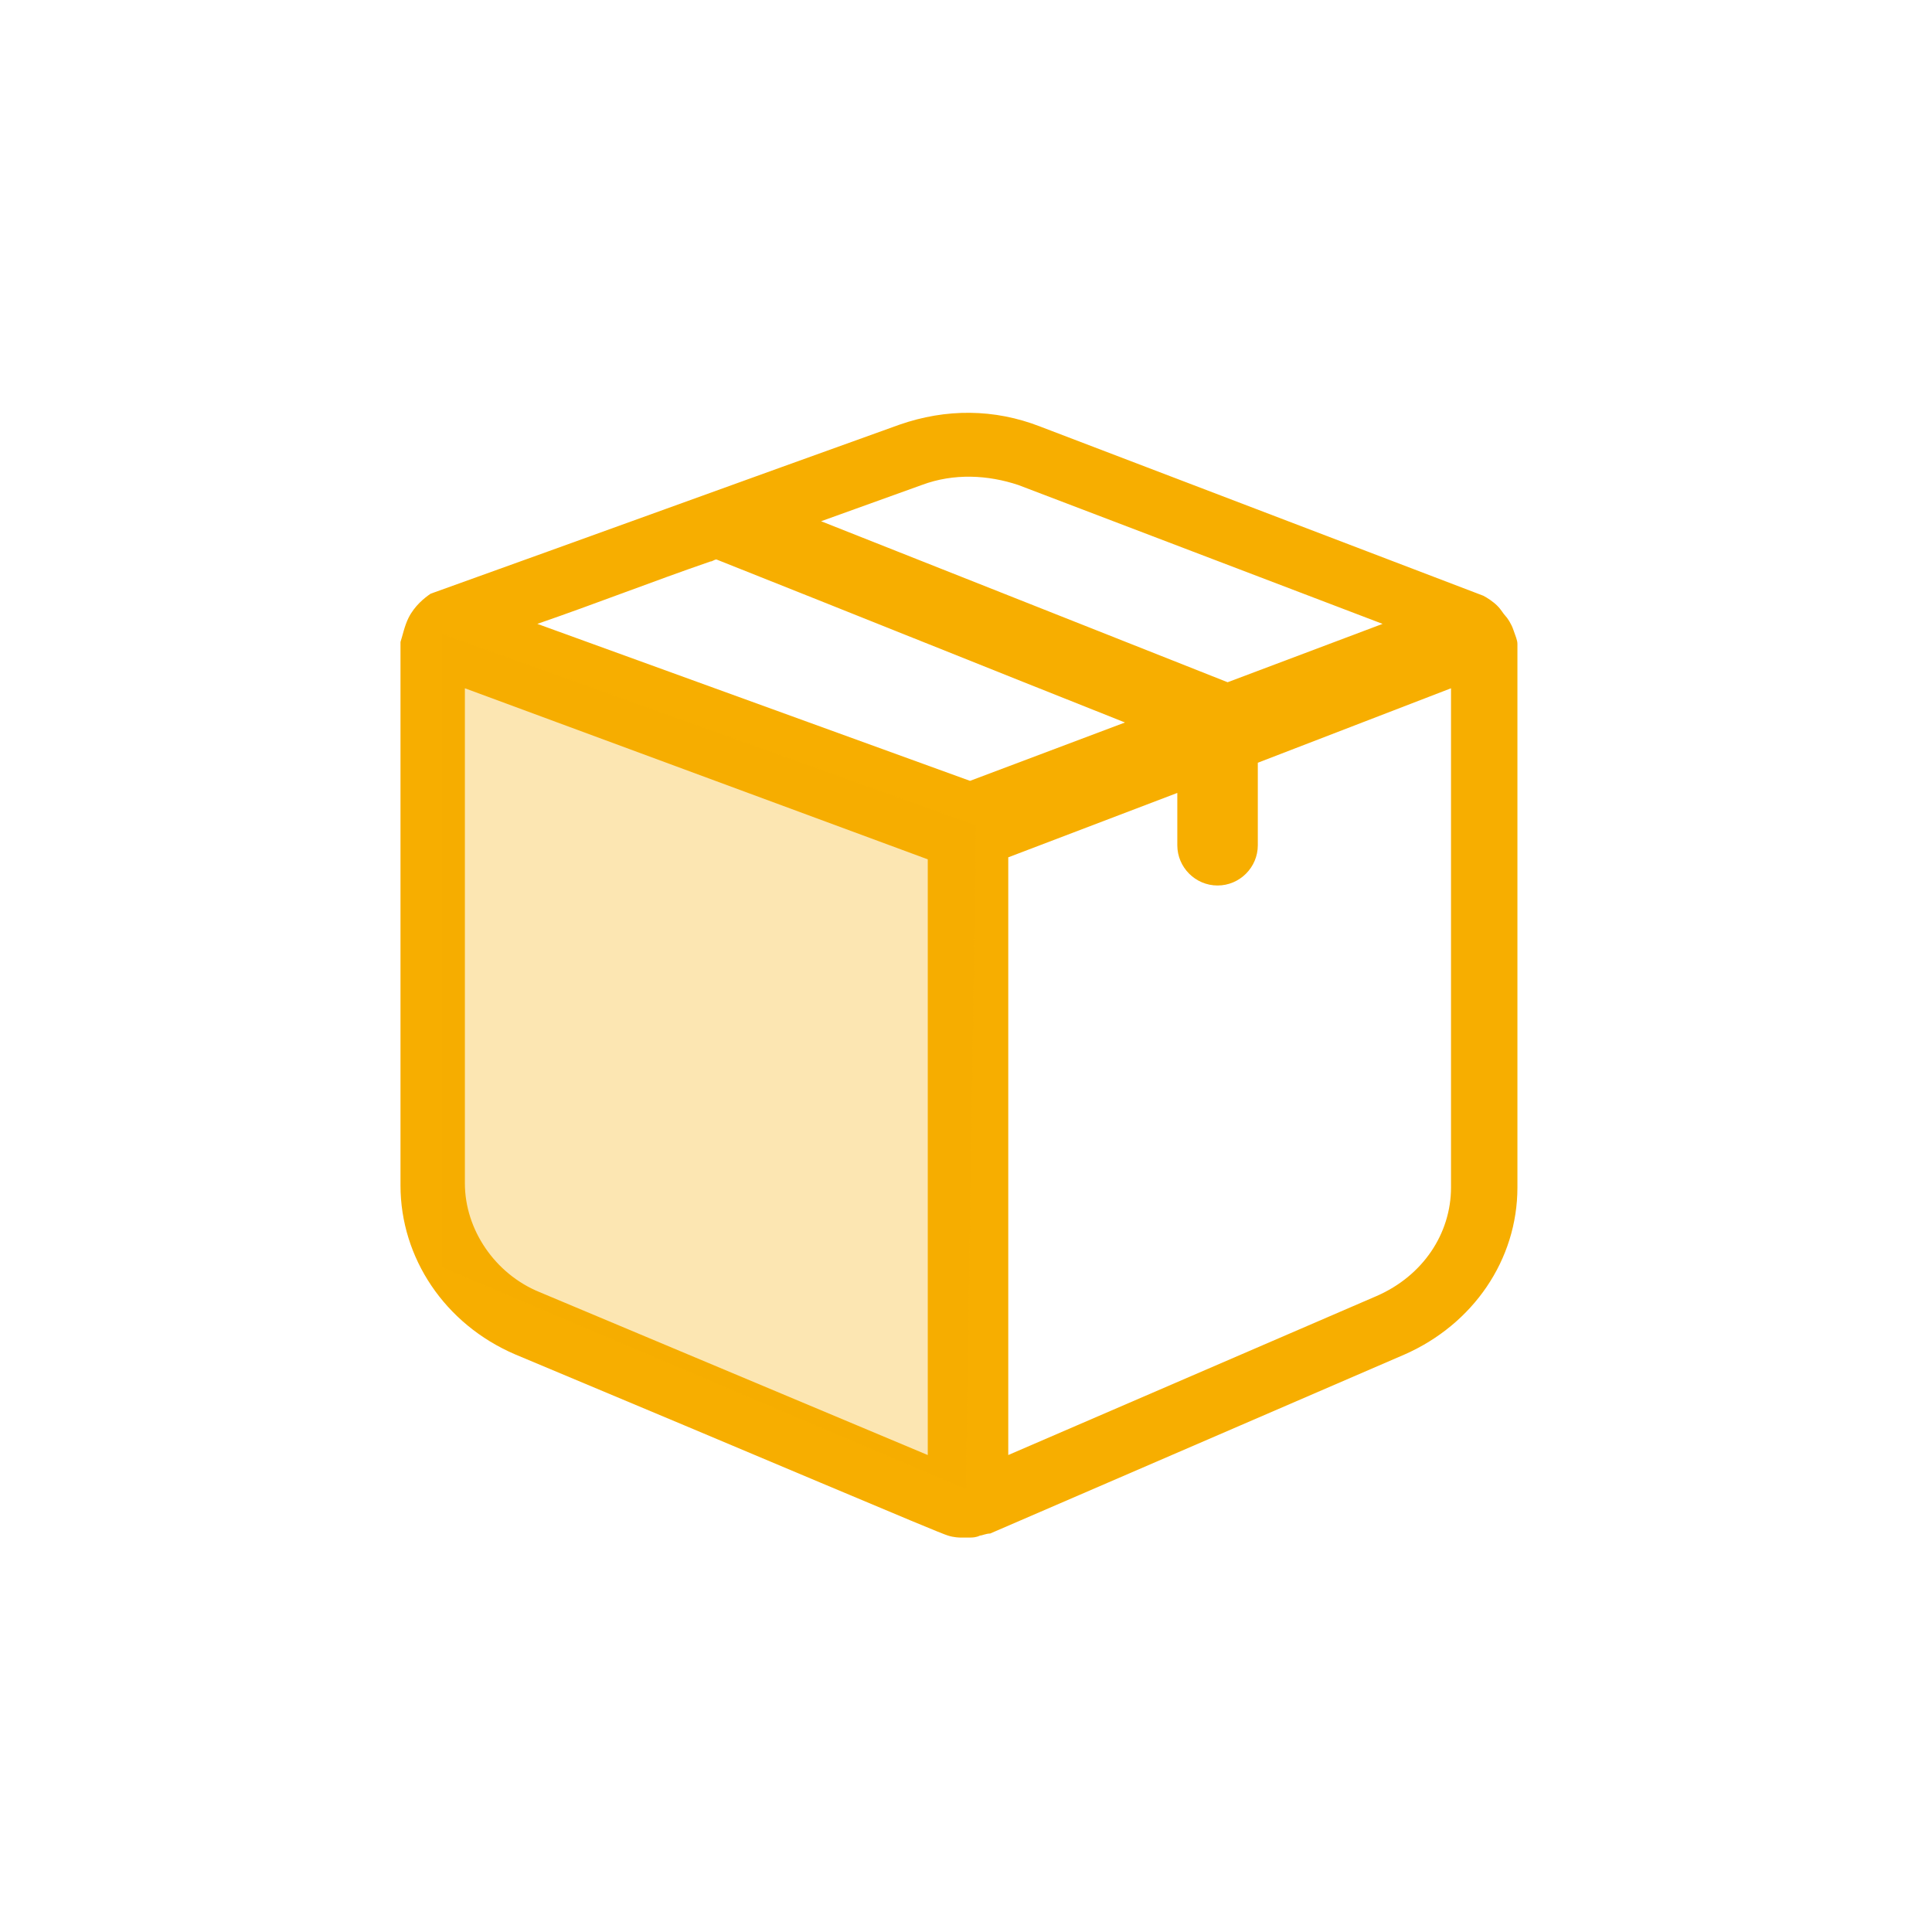
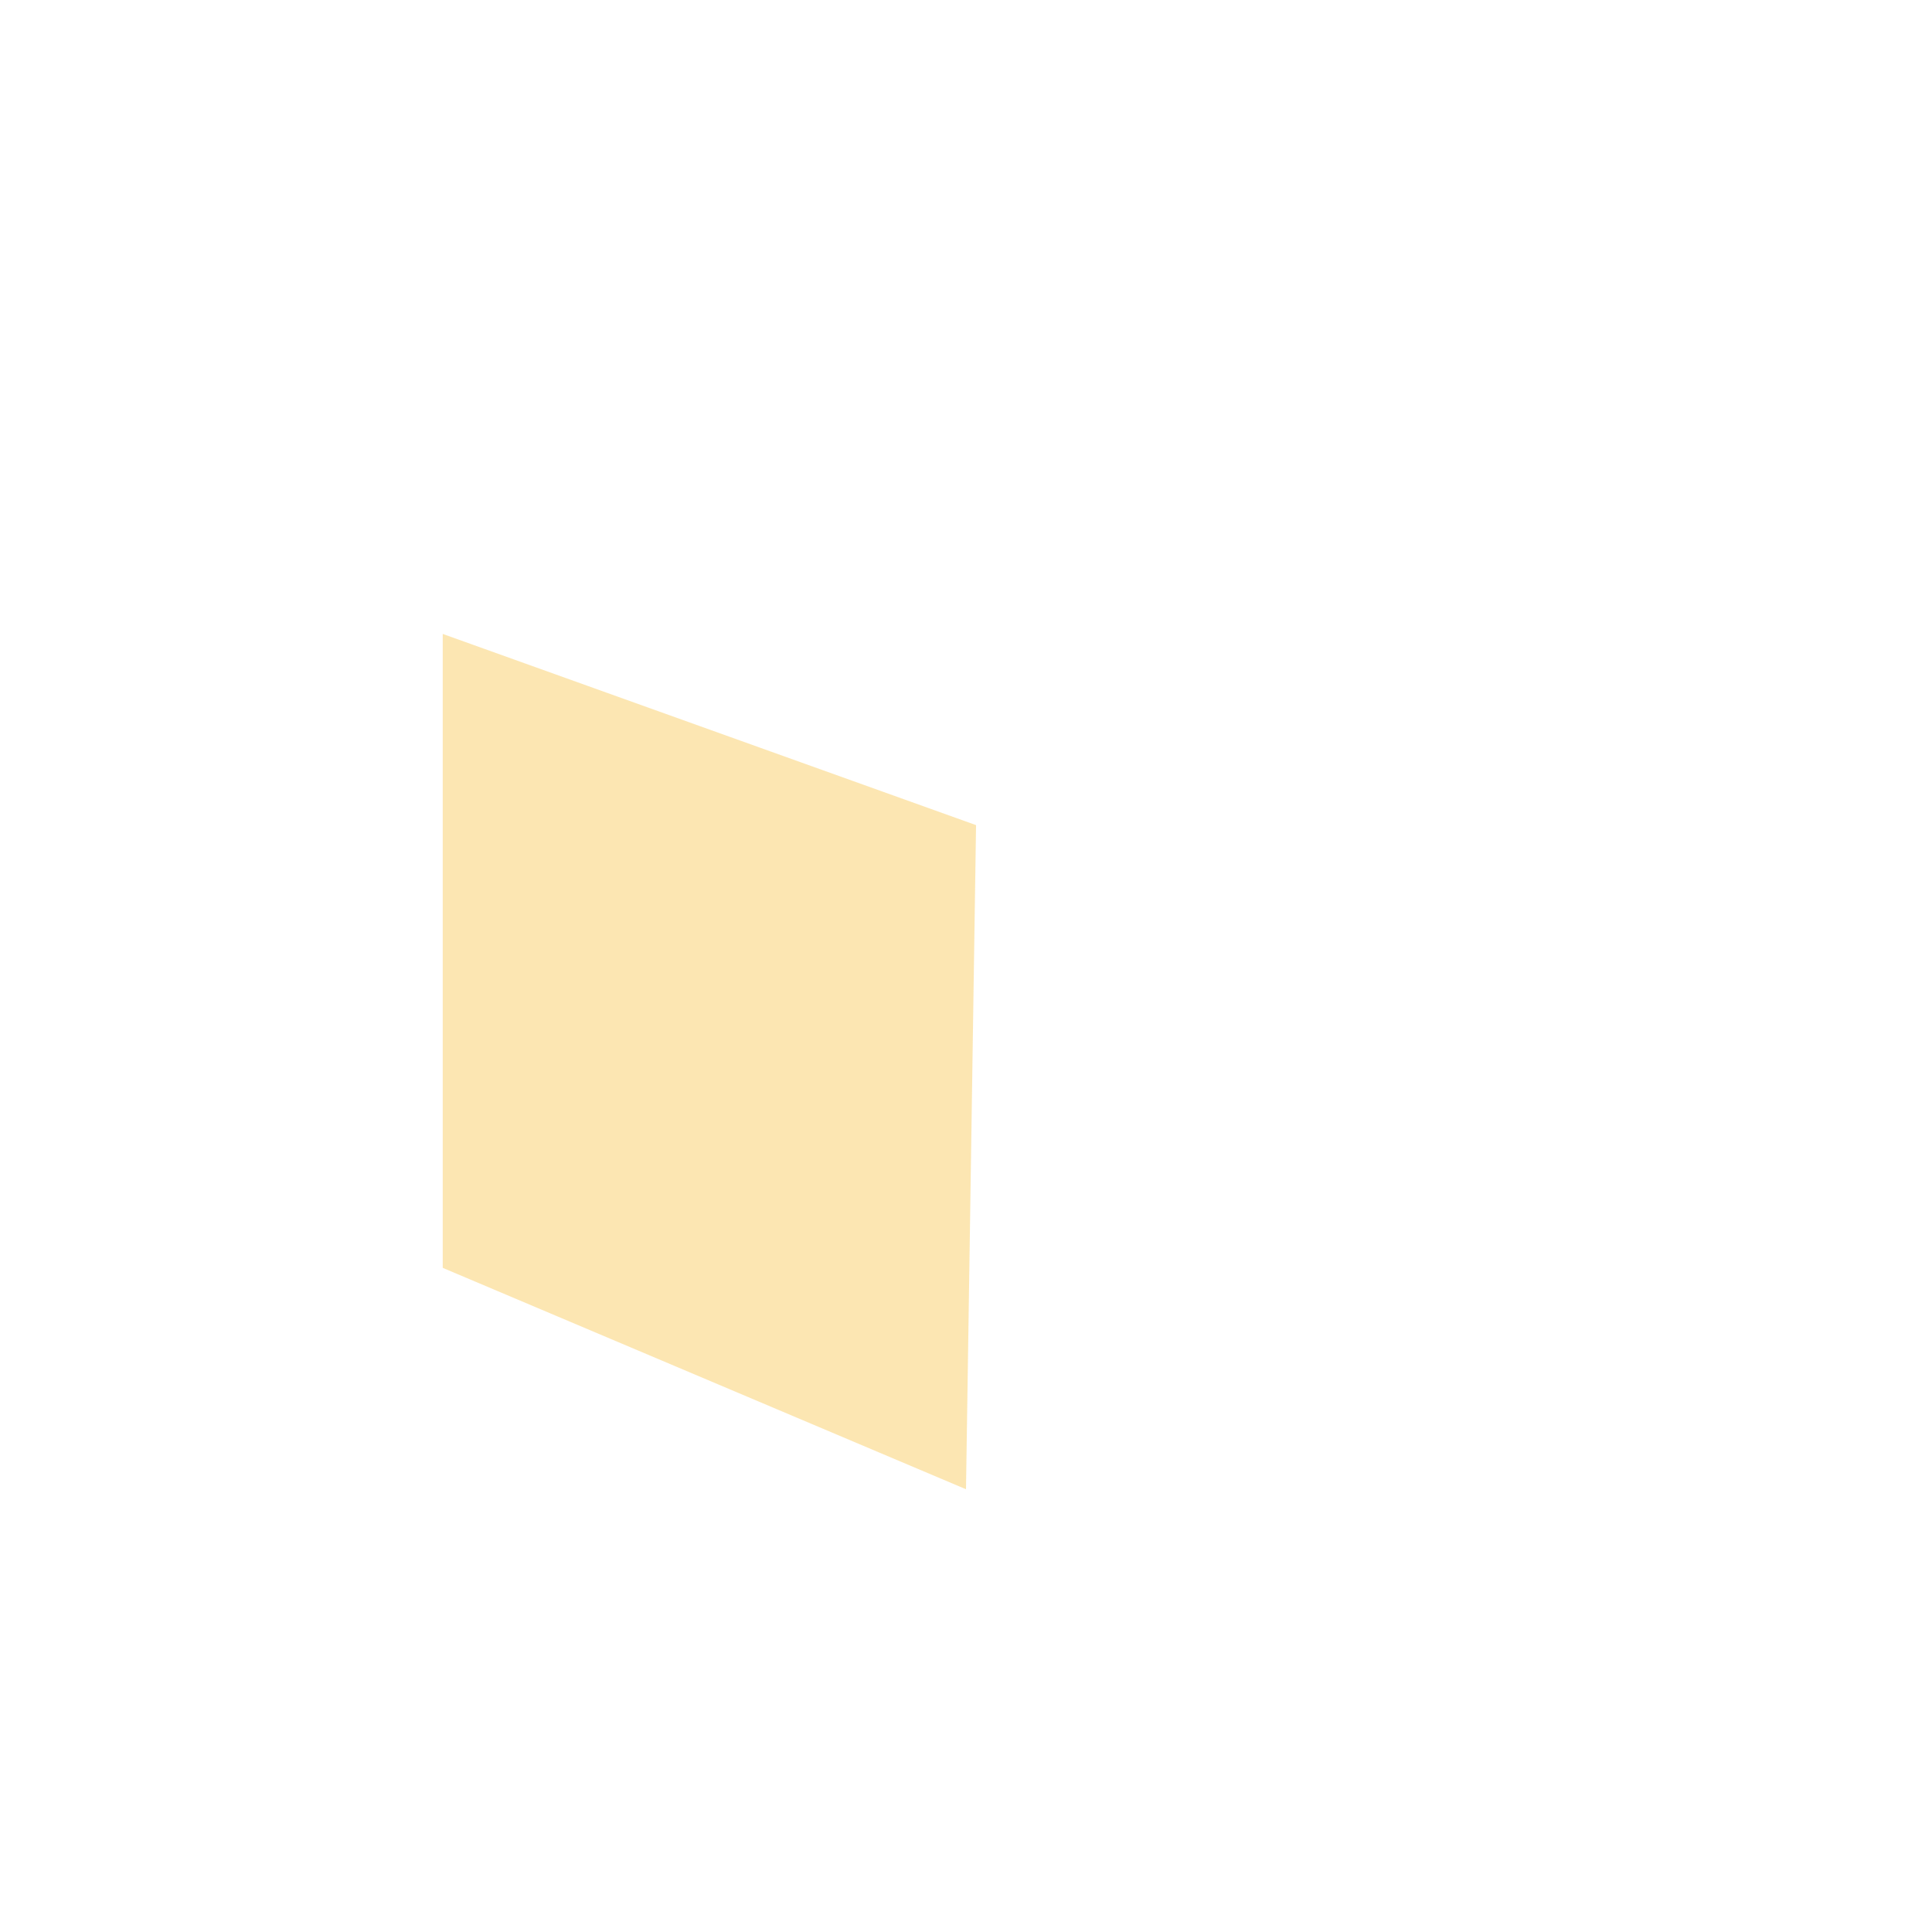
<svg xmlns="http://www.w3.org/2000/svg" width="96" height="96" viewBox="0 0 96 96" fill="none">
-   <path d="M19.9 31.9C19.9 40.9 19.9 49.9 19.9 58.9C19.9 62.5 22.1 65.8 25.6 67.3C37.8 72.4 46.7 76.2 47.1 76.3C47.4 76.4 47.7 76.4 47.7 76.4C48 76.4 48.1 76.4 48.2 76.4C48.3 76.4 48.5 76.4 48.7 76.3C48.8 76.3 49 76.2 49.2 76.2L69.8 67.3C73.2 65.8 75.4 62.6 75.4 59V32C75.4 31.8 75.3 31.6 75.2 31.3C75.1 31 74.9 30.7 74.8 30.6C74.7 30.5 74.6 30.3 74.4 30.1C74.2 29.9 73.9 29.7 73.7 29.6L51.7 21.2C49.4 20.3 47 20.3 44.7 21.1C36.9 23.9 29.2 26.7 21.4 29.5C21.1 29.7 20.6 30.1 20.3 30.7C20.1 31.1 20 31.6 19.9 31.9ZM45.8 24.1C47.4 23.5 49.1 23.6 50.6 24.1L68.7 31L61 33.9L40.8 25.9L45.8 24.1ZM46.1 72.3L26.8 64.2C24.6 63.3 23.1 61.1 23.1 58.8V34.2L46.1 42.7V72.3ZM48.2 38.8L26.7 31C29.6 30 32.4 28.9 35.3 27.9C35.4 27.9 35.5 27.8 35.6 27.8C42.4 30.5 49.1 33.2 55.9 35.9L48.2 38.8ZM72.1 59C72.1 61.3 70.7 63.4 68.4 64.4L50.1 72.3V42.6L58.5 39.4V42C58.5 43.1 59.4 44 60.5 44C61.6 44 62.5 43.1 62.5 42V37.9L72.1 34.2V59Z" fill="#F7AE00" />
  <g opacity="0.6">
    <path opacity="0.5" d="M22 31.5V63L48 74L48.5 41L22 31.5Z" fill="#F7AE00" />
  </g>
</svg>